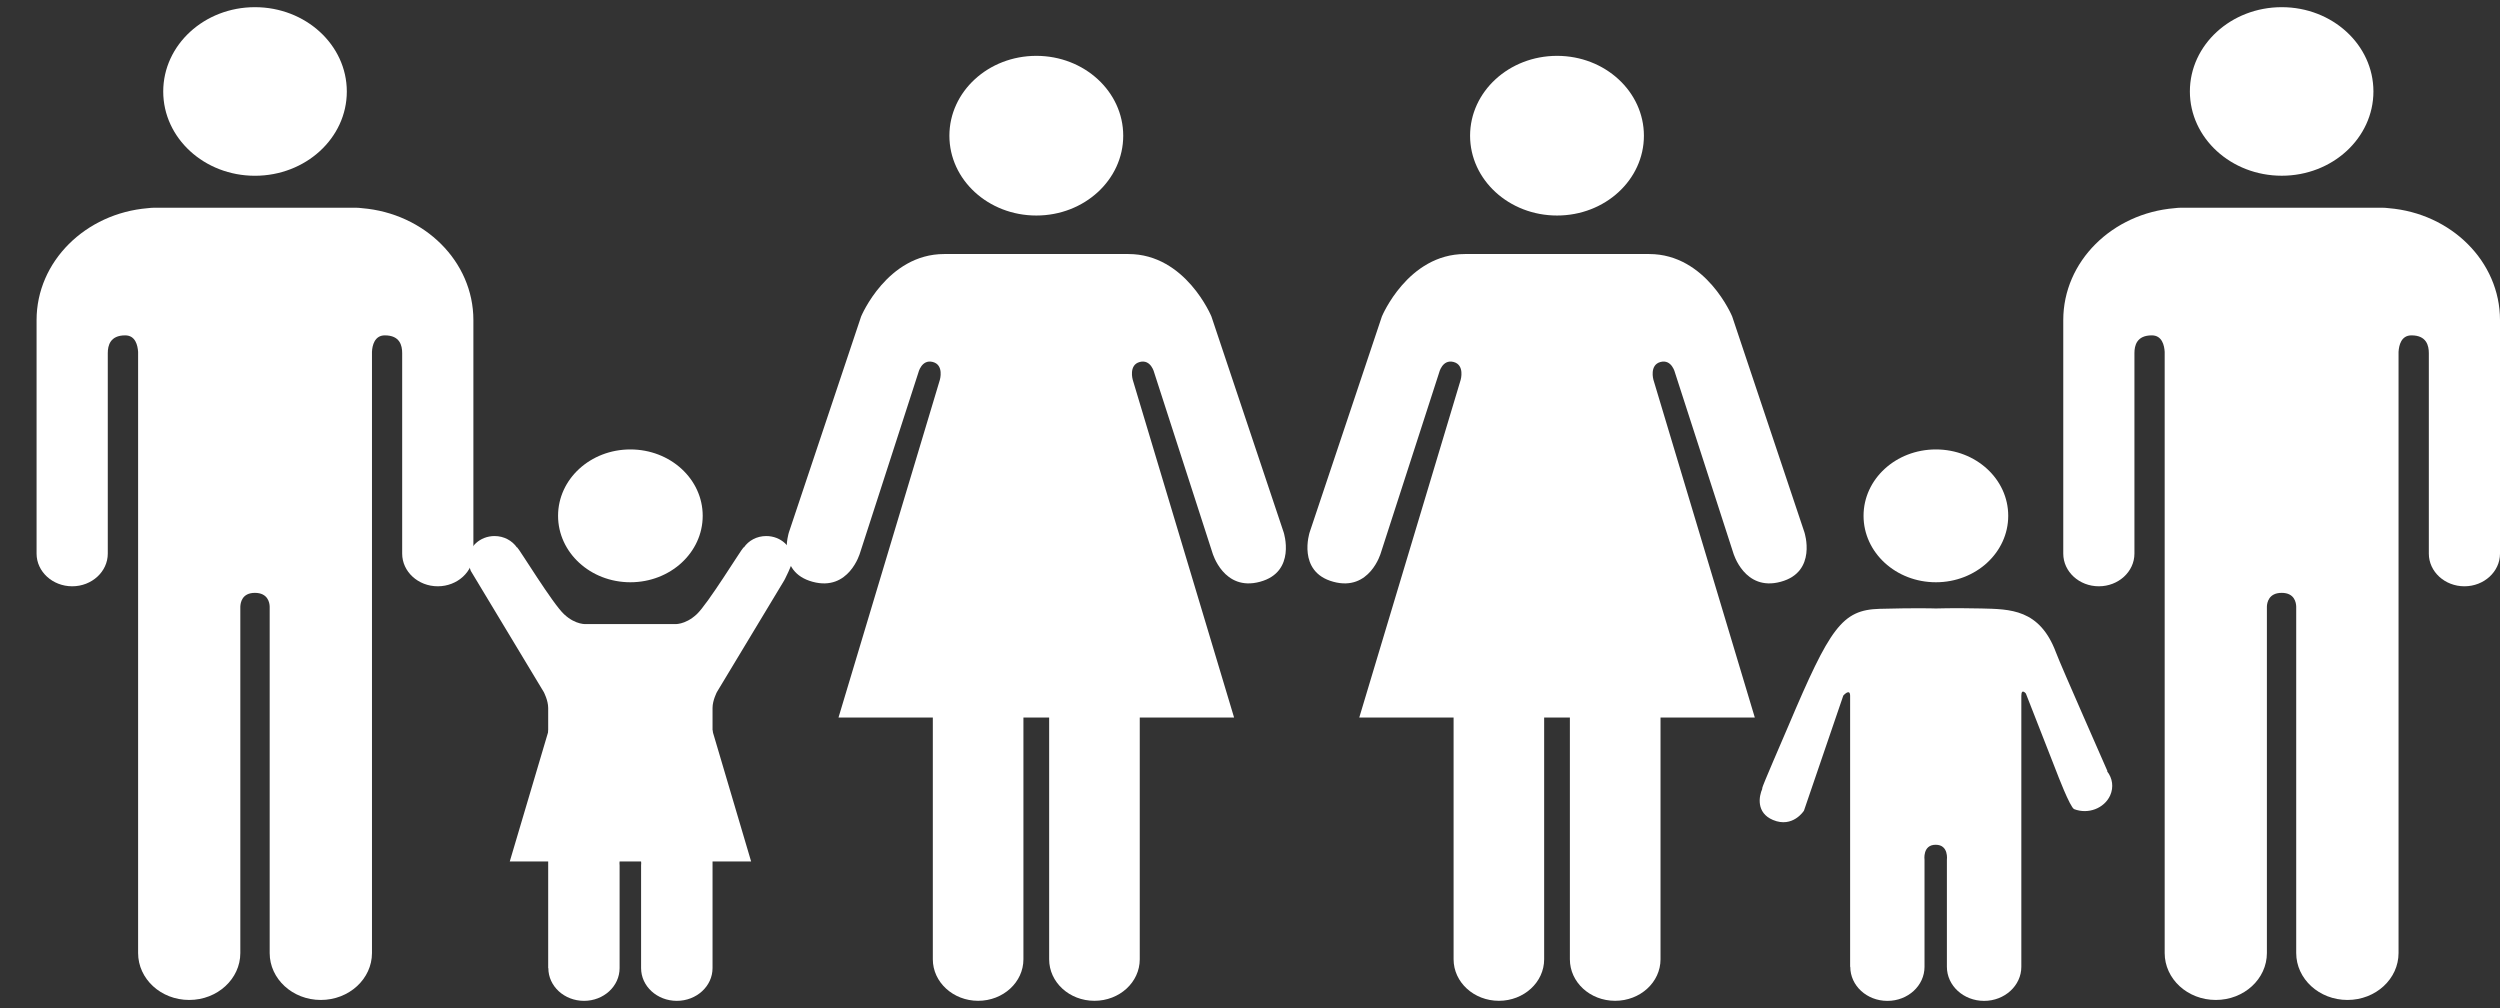
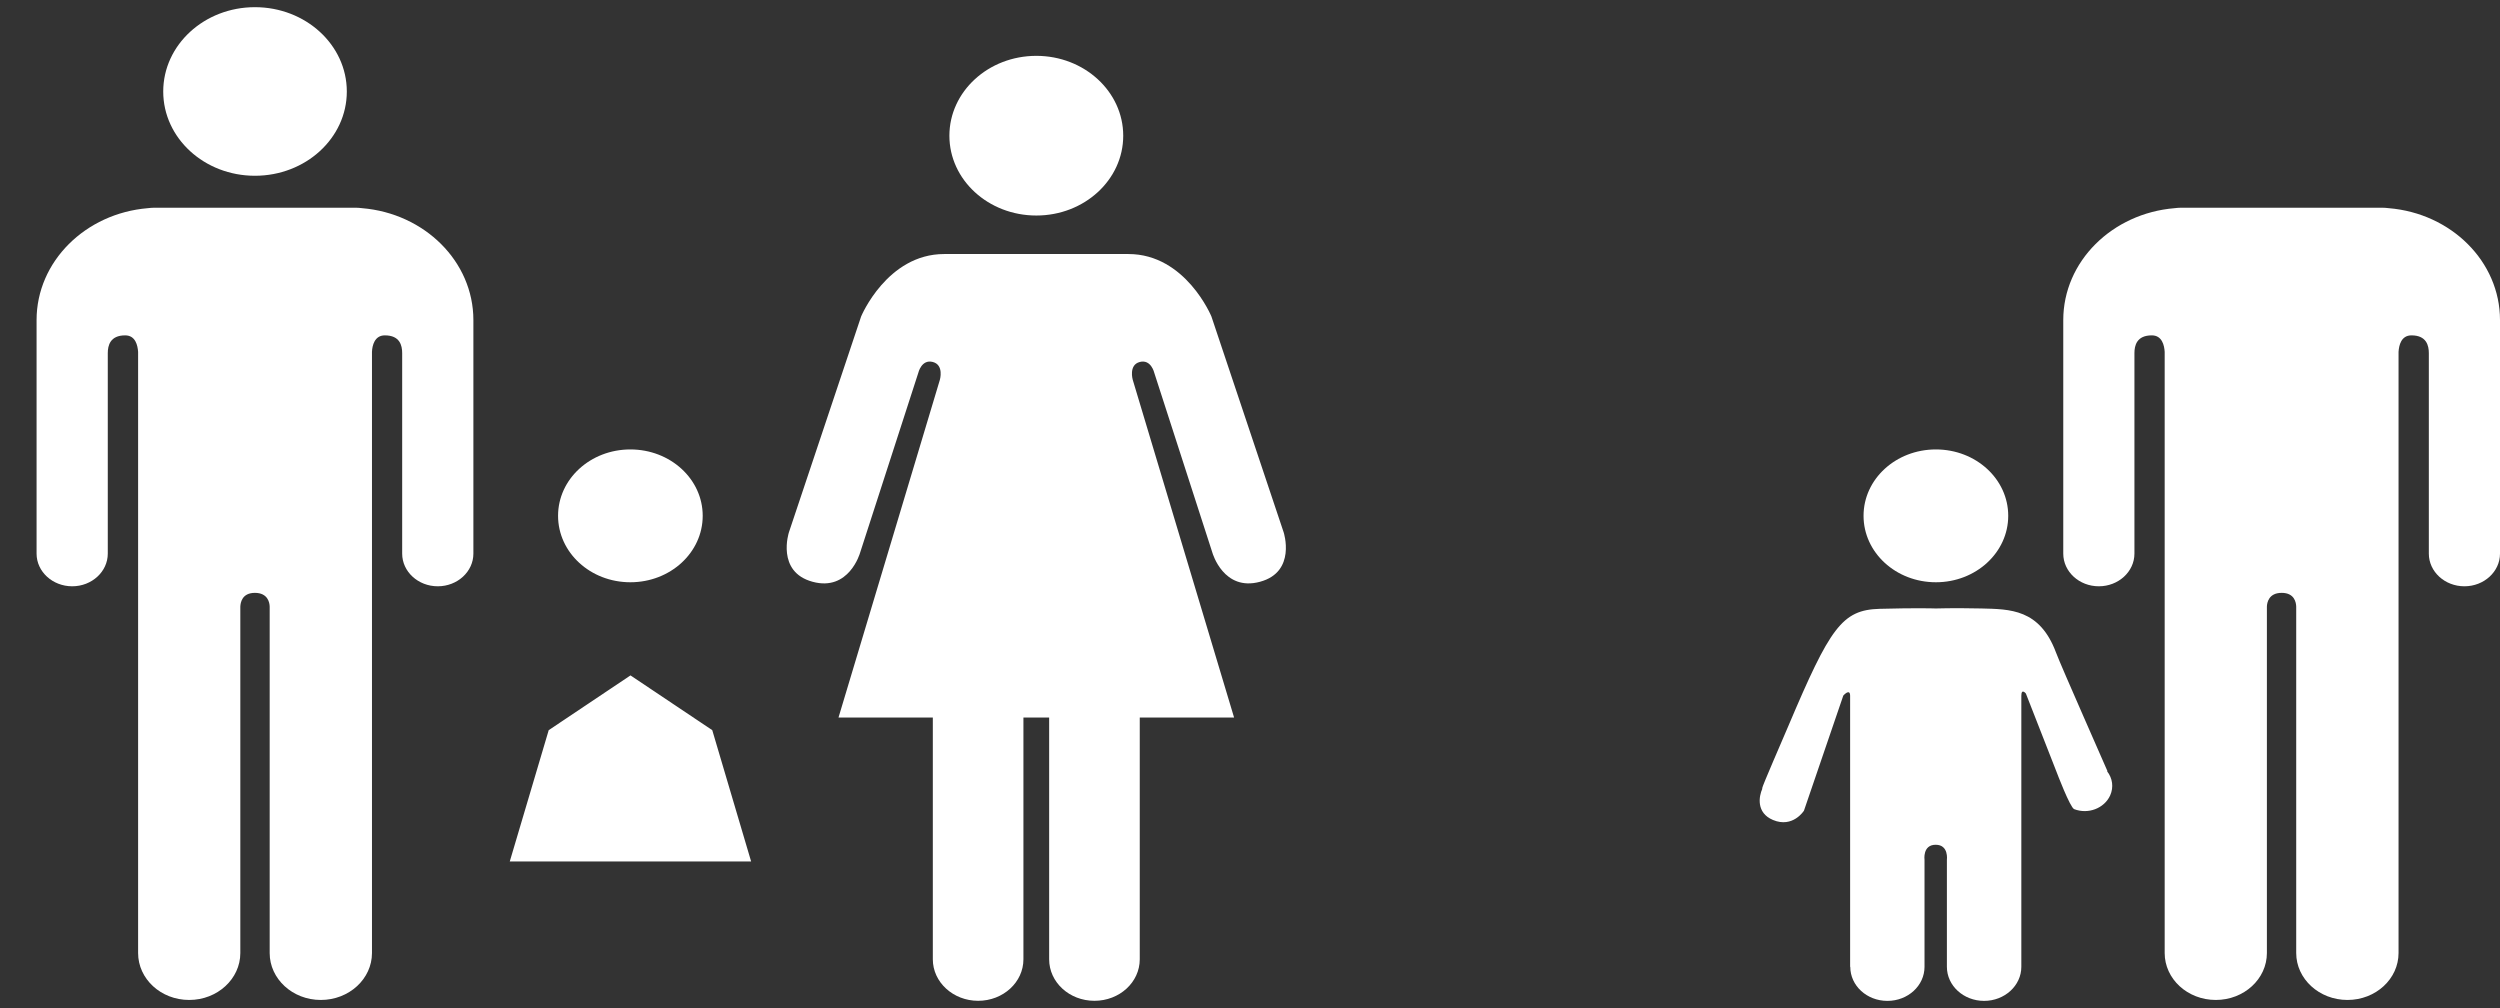
<svg xmlns="http://www.w3.org/2000/svg" width="62" height="25" viewBox="0 0 62 25" fill="none">
  <rect x="0" y="0" width="62" height="25" fill="#333333" stroke="none" />
-   <path d="M54.309 2.268C54.309 1.113 55.33 0.178 56.588 0.178C57.843 0.178 58.861 1.113 58.861 2.268C58.861 3.423 57.843 4.358 56.588 4.358C55.33 4.358 54.309 3.423 54.309 2.268Z" fill="white" />
  <path d="M59.244 5.163C60.789 5.292 62 6.484 62 7.938V13.73C62 14.176 61.605 14.54 61.118 14.54C60.629 14.54 60.235 14.176 60.235 13.73V8.756C60.235 8.569 60.176 8.317 59.805 8.317C59.547 8.317 59.494 8.567 59.484 8.726V23.635C59.484 24.276 58.919 24.799 58.217 24.799C57.515 24.799 56.946 24.276 56.946 23.635V15.043C56.943 14.949 56.908 14.703 56.587 14.703H56.585C56.262 14.703 56.222 14.949 56.219 15.043V23.635C56.219 24.276 55.654 24.799 54.952 24.799C54.249 24.799 53.684 24.276 53.684 23.635V8.726C53.675 8.567 53.62 8.317 53.365 8.317C52.991 8.317 52.934 8.569 52.934 8.756V13.73C52.934 14.176 52.539 14.54 52.051 14.54C51.563 14.54 51.169 14.176 51.169 13.73V7.938C51.169 6.484 52.381 5.292 53.928 5.163C53.979 5.157 54.035 5.151 54.095 5.151H59.072C59.136 5.151 59.19 5.157 59.244 5.163Z" fill="white" />
-   <path d="M40.769 3.366C40.769 2.273 39.807 1.385 38.615 1.385C37.423 1.385 36.458 2.273 36.458 3.366C36.458 4.459 37.423 5.345 38.615 5.345C39.807 5.345 40.769 4.459 40.769 3.366Z" fill="white" />
-   <path d="M34.271 7.848L32.479 13.202C32.479 13.202 32.159 14.183 33.067 14.428C33.97 14.674 34.244 13.715 34.244 13.715L35.689 9.246C35.689 9.246 35.768 8.903 36.049 8.977C36.331 9.051 36.225 9.419 36.225 9.419L33.71 17.794H36.049V23.791C36.049 24.359 36.552 24.82 37.173 24.82C37.793 24.82 38.295 24.359 38.295 23.791V17.794H38.933V23.791C38.933 24.359 39.433 24.82 40.055 24.82C40.678 24.82 41.181 24.359 41.181 23.791V17.794H43.519L41.005 9.419C41.005 9.419 40.9 9.051 41.181 8.977C41.462 8.903 41.541 9.246 41.541 9.246L42.986 13.715C42.986 13.715 43.261 14.674 44.162 14.428C45.072 14.183 44.75 13.202 44.75 13.202L42.958 7.848C42.958 7.848 42.318 6.3 40.9 6.3H36.331C34.913 6.3 34.271 7.848 34.271 7.848Z" fill="white" />
  <path d="M27.856 3.366C27.856 2.273 26.892 1.385 25.701 1.385C24.509 1.385 23.545 2.273 23.545 3.366C23.545 4.459 24.509 5.345 25.701 5.345C26.892 5.345 27.856 4.459 27.856 3.366Z" fill="white" />
  <path d="M21.356 7.848L19.565 13.202C19.565 13.202 19.244 14.183 20.152 14.428C21.055 14.674 21.328 13.715 21.328 13.715L22.774 9.246C22.774 9.246 22.853 8.903 23.134 8.977C23.416 9.051 23.309 9.419 23.309 9.419L20.795 17.794H23.134V23.791C23.134 24.359 23.639 24.82 24.258 24.82C24.879 24.82 25.381 24.359 25.381 23.791V17.794H26.019V23.791C26.019 24.359 26.519 24.82 27.142 24.82C27.765 24.82 28.266 24.359 28.266 23.791V17.794H30.605L28.092 9.419C28.092 9.419 27.985 9.051 28.266 8.977C28.547 8.903 28.626 9.246 28.626 9.246L30.07 13.715C30.07 13.715 30.346 14.674 31.248 14.428C32.156 14.183 31.835 13.202 31.835 13.202L30.043 7.848C30.043 7.848 29.404 6.3 27.985 6.3H23.416C21.999 6.3 21.356 7.848 21.356 7.848Z" fill="white" />
  <path d="M48.01 14.44C49.003 14.44 49.804 13.703 49.804 12.792C49.804 11.881 49.003 11.146 48.01 11.146C47.017 11.146 46.216 11.881 46.216 12.792C46.216 13.703 47.017 14.44 48.01 14.44Z" fill="white" />
  <path d="M43.707 19.556C43.62 19.749 43.548 20.157 43.969 20.335C44.463 20.543 44.738 20.105 44.738 20.105L45.714 17.25C45.714 17.25 45.883 17.059 45.883 17.257V23.977H45.887C45.887 24.445 46.297 24.822 46.808 24.822C47.317 24.822 47.728 24.445 47.728 23.977V21.325C47.728 21.325 47.675 20.95 48.005 20.95C48.334 20.95 48.283 21.325 48.283 21.325V23.977C48.283 24.445 48.696 24.822 49.206 24.822C49.713 24.822 50.129 24.445 50.129 23.977V17.257C50.129 17.059 50.242 17.2 50.242 17.2L51.007 19.155C51.007 19.155 51.338 20.029 51.44 20.067C51.785 20.2 52.184 20.049 52.331 19.729C52.425 19.521 52.389 19.297 52.257 19.129L52.264 19.122C52.242 19.06 51.121 16.537 50.989 16.183C50.584 15.099 49.847 15.108 49.138 15.09C48.428 15.075 48.005 15.09 48.005 15.09C48.005 15.09 47.551 15.073 46.614 15.099C45.68 15.125 45.385 15.566 44.353 18C44.205 18.352 43.707 19.486 43.7 19.554L43.707 19.556Z" fill="white" />
  <path d="M8.601 2.27C8.601 1.114 7.58 0.178 6.322 0.178C5.066 0.178 4.048 1.114 4.048 2.27C4.048 3.424 5.066 4.359 6.322 4.359C7.58 4.359 8.601 3.424 8.601 2.27Z" fill="white" />
  <path d="M3.664 5.163C2.12 5.292 0.907 6.484 0.907 7.938V13.73C0.907 14.176 1.303 14.54 1.791 14.54C2.278 14.54 2.673 14.176 2.673 13.73V8.756C2.673 8.569 2.732 8.317 3.104 8.317C3.361 8.317 3.414 8.567 3.425 8.726V23.635C3.425 24.276 3.989 24.799 4.692 24.799C5.393 24.799 5.96 24.276 5.96 23.635V15.043C5.965 14.949 5.999 14.703 6.322 14.703C6.645 14.703 6.686 14.949 6.688 15.043V23.635C6.688 24.276 7.255 24.799 7.956 24.799C8.658 24.799 9.225 24.276 9.225 23.635V8.726C9.231 8.567 9.29 8.317 9.544 8.317C9.918 8.317 9.974 8.569 9.974 8.756V13.73C9.974 14.176 10.369 14.54 10.857 14.54C11.345 14.54 11.74 14.176 11.74 13.73V7.938C11.74 6.484 10.528 5.292 8.981 5.163C8.929 5.157 8.874 5.151 8.814 5.151H3.838C3.772 5.151 3.718 5.157 3.664 5.163Z" fill="white" />
-   <path d="M12.819 13.576C12.701 13.408 12.499 13.294 12.265 13.294C11.905 13.294 11.611 13.564 11.611 13.894C11.611 13.989 11.675 14.157 11.675 14.157L13.485 17.162C13.485 17.162 13.595 17.368 13.595 17.557V24.009H13.599C13.599 24.459 13.995 24.821 14.484 24.821C14.972 24.821 15.366 24.459 15.366 24.009V21.463C15.366 21.463 15.316 21.103 15.633 21.103C15.949 21.103 15.899 21.463 15.899 21.463V24.009C15.899 24.459 16.296 24.821 16.785 24.821C17.273 24.821 17.671 24.459 17.671 24.009V17.557C17.671 17.368 17.78 17.162 17.78 17.162L19.452 14.388C19.452 14.388 19.657 13.989 19.657 13.894C19.657 13.564 19.365 13.294 19.003 13.294C18.766 13.294 18.564 13.408 18.449 13.576L18.442 13.573C18.389 13.614 17.552 14.983 17.276 15.236C16.983 15.507 16.721 15.477 16.721 15.477H14.547C14.547 15.477 14.283 15.507 13.992 15.236C13.712 14.983 12.878 13.614 12.824 13.573L12.819 13.576Z" fill="white" />
  <path d="M15.633 14.44C16.626 14.44 17.427 13.703 17.427 12.792C17.427 11.881 16.626 11.146 15.633 11.146C14.641 11.146 13.84 11.881 13.84 12.792C13.84 13.703 14.641 14.44 15.633 14.44Z" fill="white" />
  <path d="M15.636 16.75L17.664 18.108L18.628 21.365H12.642L13.608 18.108L15.636 16.75Z" fill="white" />
</svg>